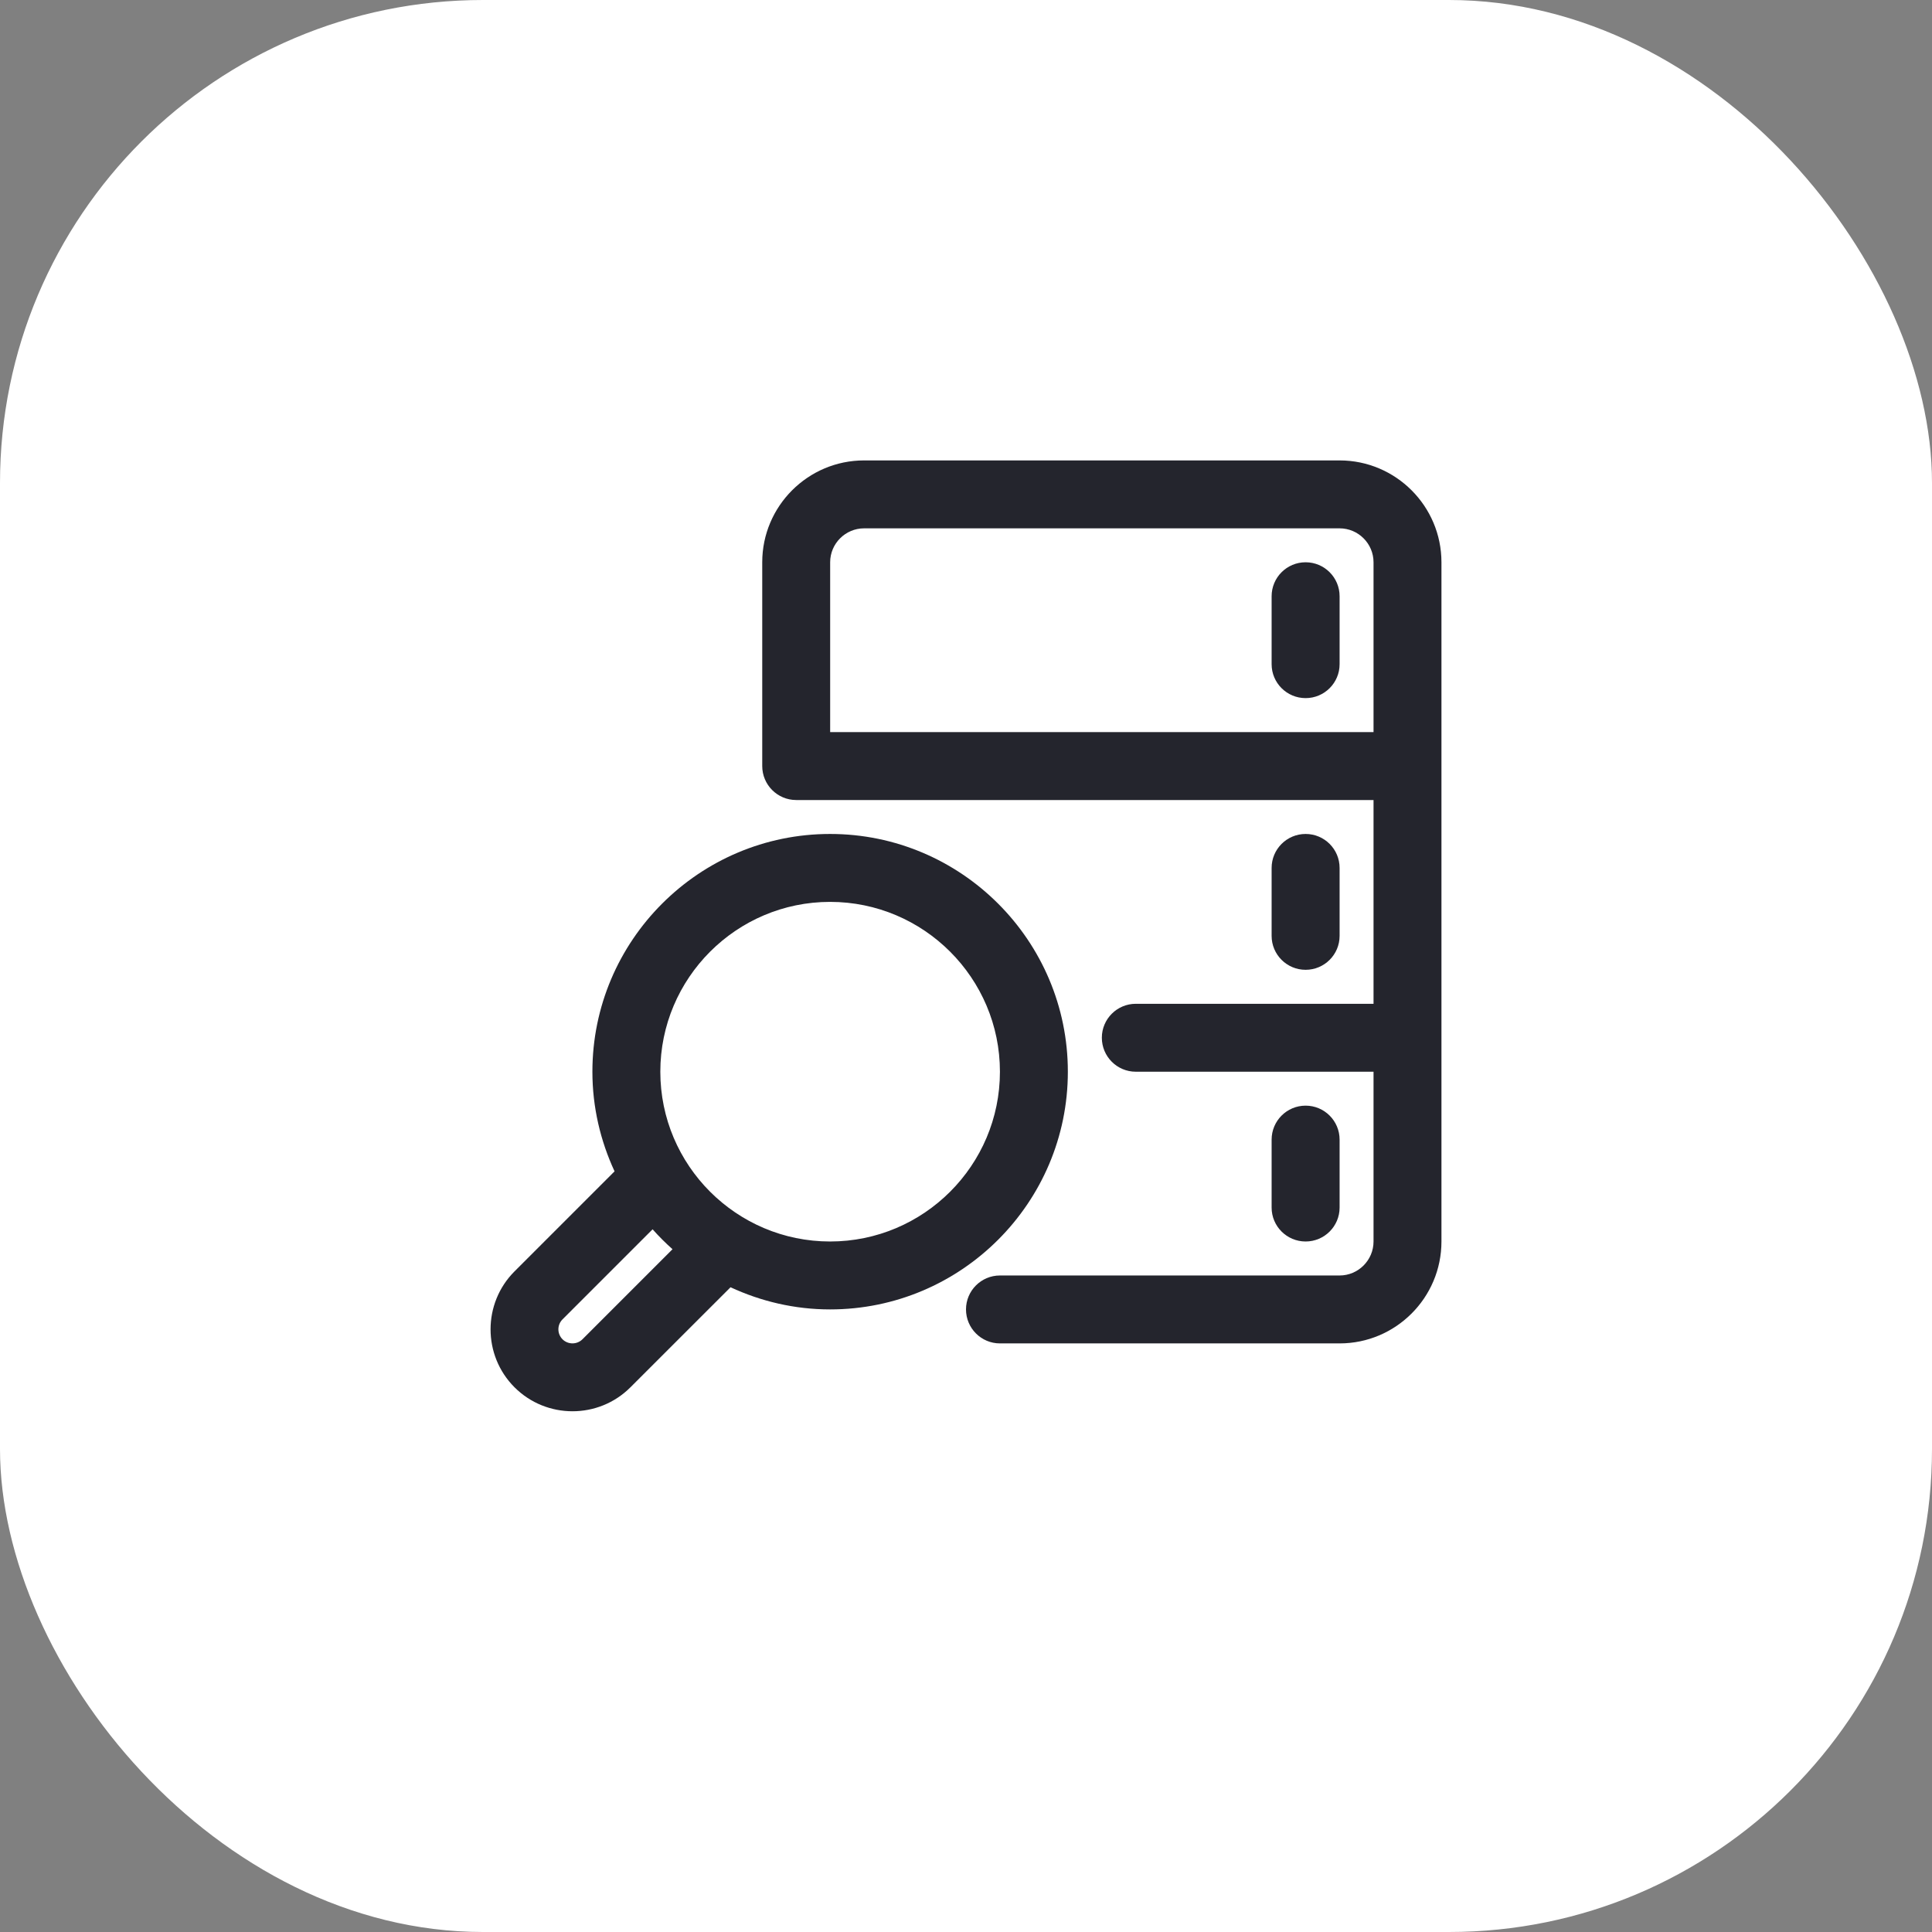
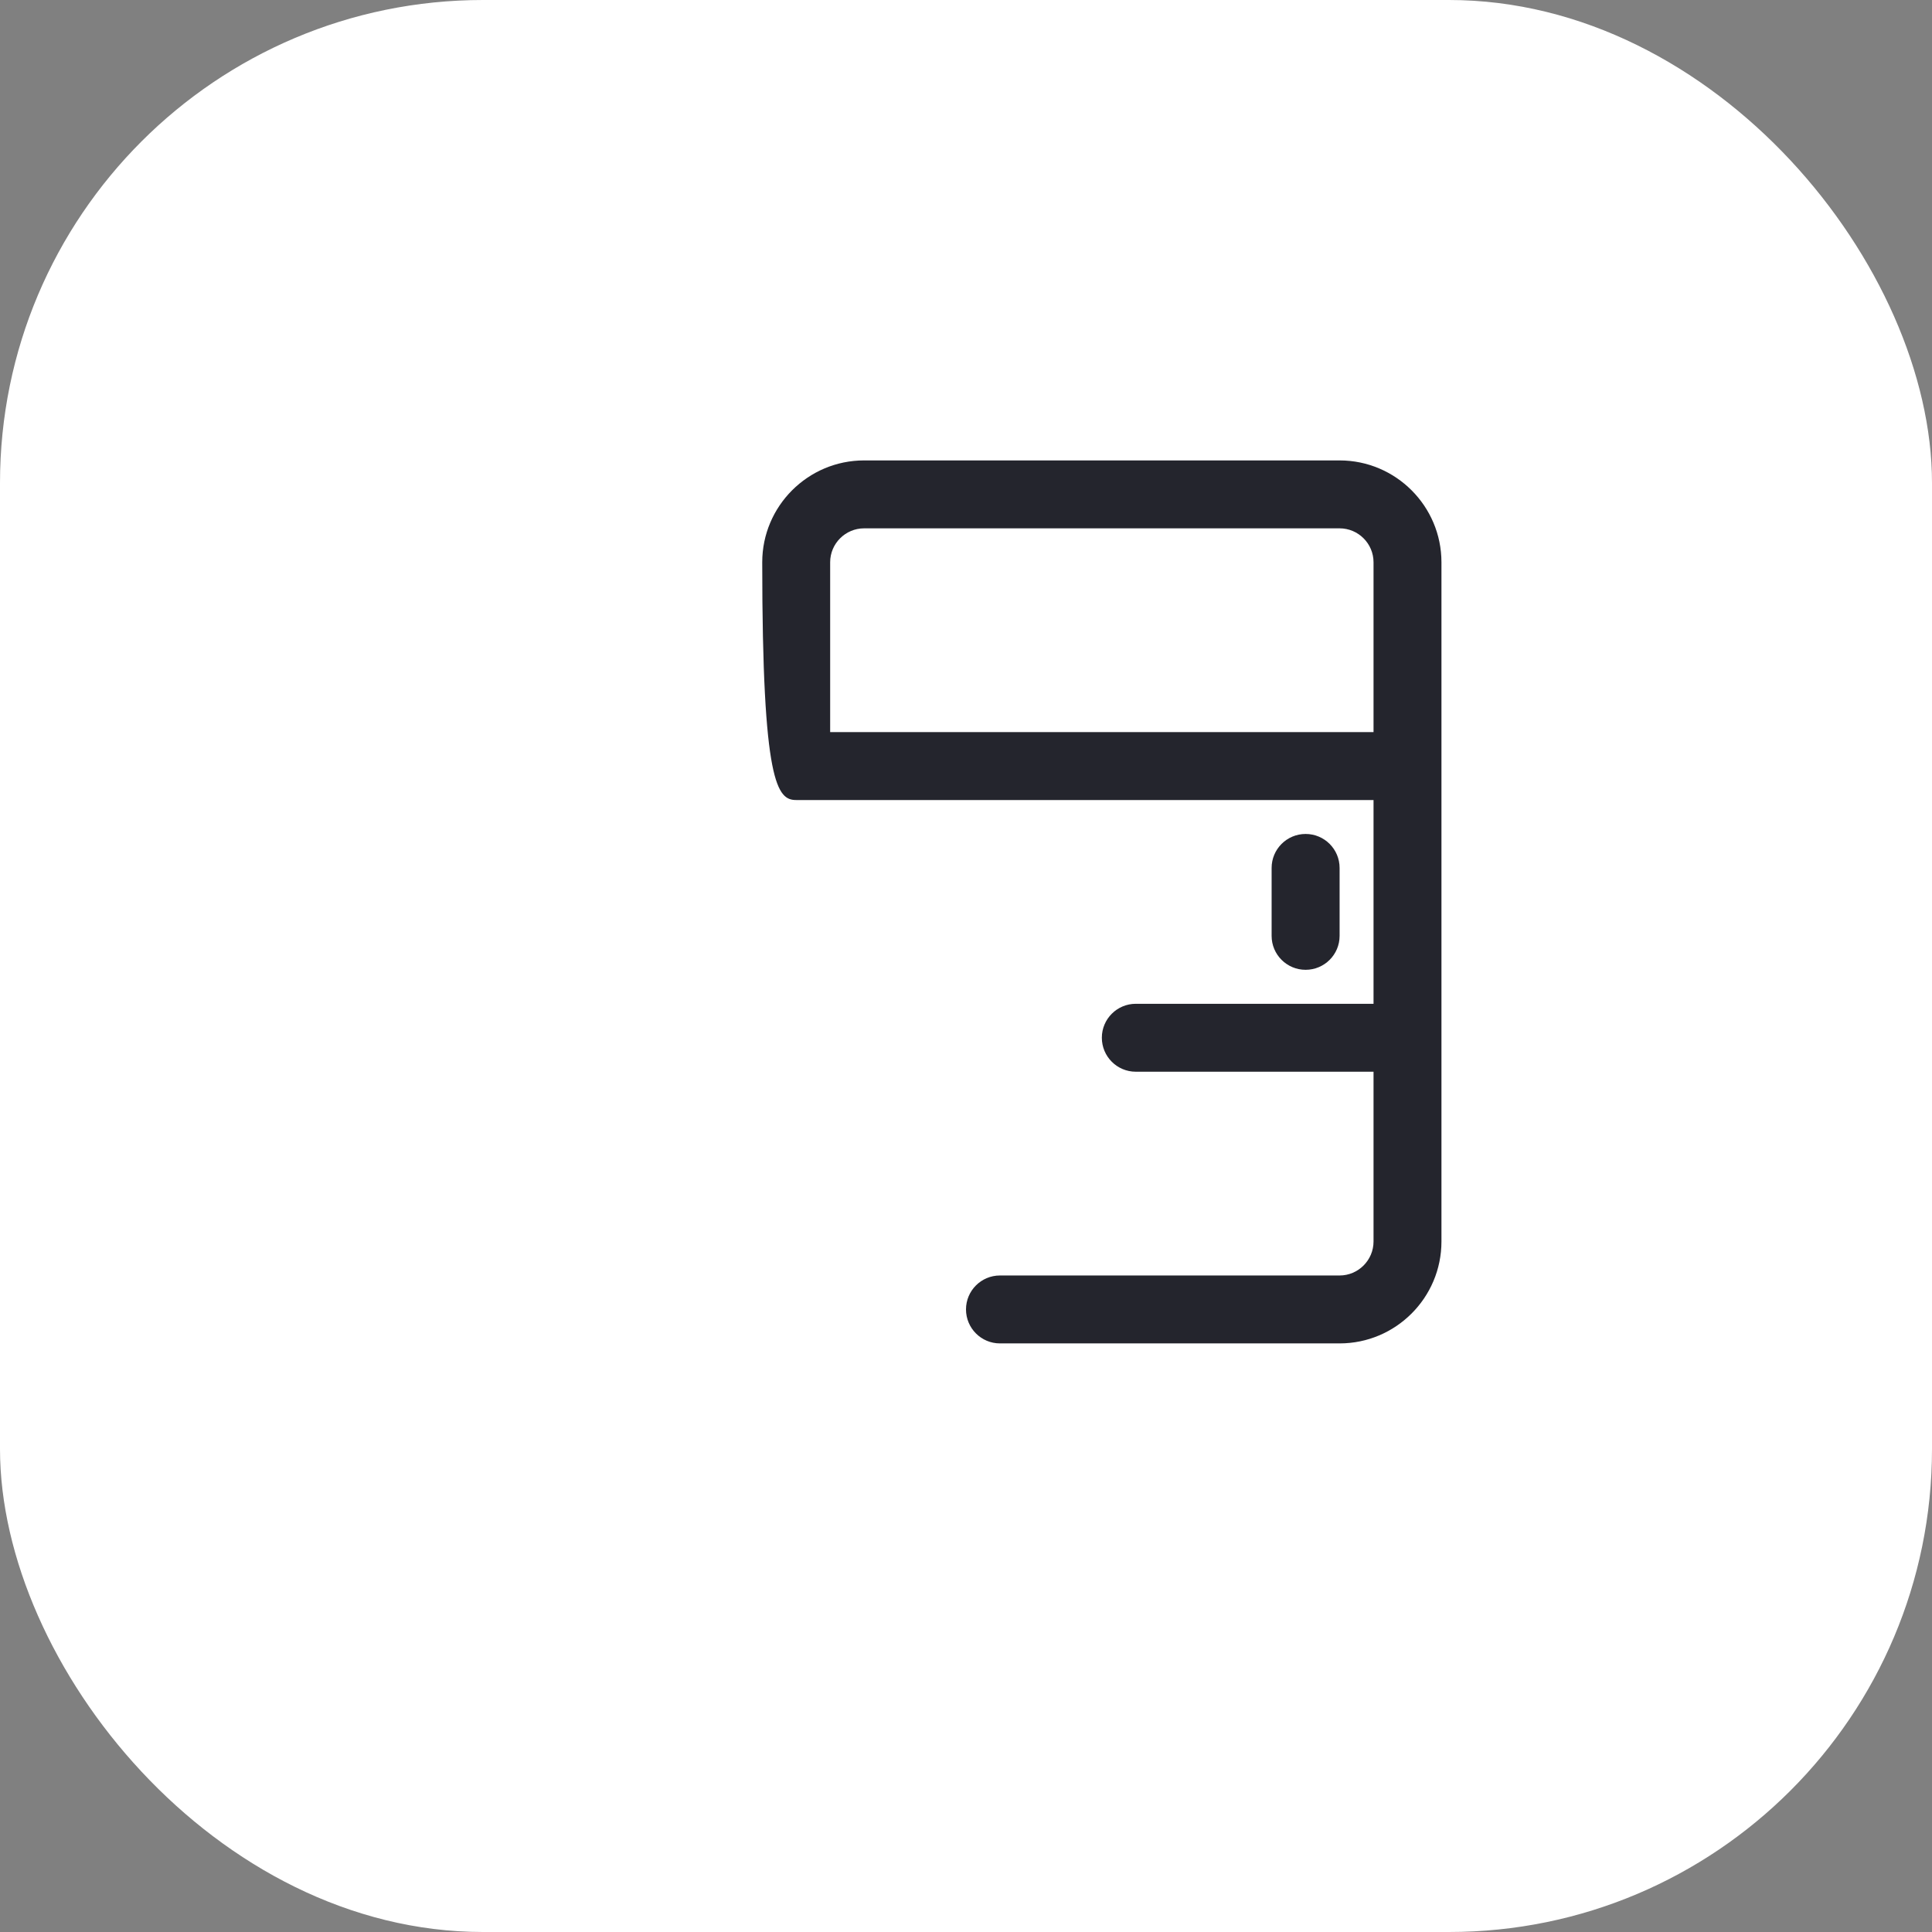
<svg xmlns="http://www.w3.org/2000/svg" width="32" height="32" viewBox="0 0 32 32" fill="none">
  <rect x="0" y="0" width="32" height="32" fill="#808080" stroke="none" />
  <rect width="32" height="32" rx="8" fill="white" />
-   <path d="M17.687 17.751C17.687 15.579 15.921 13.813 13.749 13.813C11.578 13.813 9.812 15.579 9.812 17.751C9.812 18.34 9.946 18.898 10.179 19.401L8.522 21.058C7.993 21.587 7.993 22.449 8.522 22.978C8.787 23.243 9.135 23.375 9.482 23.375C9.83 23.375 10.177 23.243 10.442 22.978L12.1 21.321C12.602 21.554 13.16 21.688 13.749 21.688C15.921 21.688 17.687 19.922 17.687 17.751ZM13.749 14.938C15.3 14.938 16.562 16.2 16.562 17.751C16.562 19.302 15.3 20.563 13.749 20.563C12.198 20.563 10.937 19.302 10.937 17.751C10.937 16.2 12.198 14.938 13.749 14.938ZM9.647 22.183C9.556 22.273 9.408 22.273 9.317 22.183C9.226 22.091 9.226 21.944 9.317 21.853L10.809 20.361C10.913 20.478 11.022 20.587 11.139 20.691L9.647 22.183Z" fill="#24252D" />
-   <path d="M21.625 9.313C21.314 9.313 21.062 9.565 21.062 9.876V11.001C21.062 11.311 21.314 11.563 21.625 11.563C21.936 11.563 22.188 11.311 22.188 11.001V9.876C22.188 9.565 21.936 9.313 21.625 9.313Z" fill="#24252D" />
  <path d="M22.188 15.501V14.376C22.188 14.065 21.936 13.813 21.625 13.813C21.314 13.813 21.062 14.065 21.062 14.376V15.501C21.062 15.811 21.314 16.063 21.625 16.063C21.936 16.063 22.188 15.811 22.188 15.501Z" fill="#24252D" />
-   <path d="M22.188 20.001V18.876C22.188 18.565 21.936 18.313 21.625 18.313C21.314 18.313 21.062 18.565 21.062 18.876V20.001C21.062 20.311 21.314 20.563 21.625 20.563C21.936 20.563 22.188 20.311 22.188 20.001Z" fill="#24252D" />
-   <path d="M22.188 7.626H14.312C13.382 7.626 12.625 8.383 12.625 9.313V12.688C12.625 12.999 12.877 13.251 13.188 13.251H22.75V16.626H18.812C18.502 16.626 18.25 16.878 18.25 17.188C18.25 17.499 18.502 17.751 18.812 17.751H22.75V20.563C22.75 20.873 22.497 21.126 22.188 21.126H16.562C16.252 21.126 16 21.378 16 21.688C16 21.999 16.252 22.251 16.562 22.251H22.188C23.118 22.251 23.875 21.494 23.875 20.563V9.313C23.875 8.383 23.118 7.626 22.188 7.626ZM13.75 12.126V9.313C13.75 9.003 14.003 8.751 14.312 8.751H22.188C22.497 8.751 22.75 9.003 22.75 9.313V12.126H13.75Z" fill="#24252D" />
+   <path d="M22.188 7.626H14.312C13.382 7.626 12.625 8.383 12.625 9.313C12.625 12.999 12.877 13.251 13.188 13.251H22.75V16.626H18.812C18.502 16.626 18.25 16.878 18.25 17.188C18.25 17.499 18.502 17.751 18.812 17.751H22.75V20.563C22.75 20.873 22.497 21.126 22.188 21.126H16.562C16.252 21.126 16 21.378 16 21.688C16 21.999 16.252 22.251 16.562 22.251H22.188C23.118 22.251 23.875 21.494 23.875 20.563V9.313C23.875 8.383 23.118 7.626 22.188 7.626ZM13.75 12.126V9.313C13.75 9.003 14.003 8.751 14.312 8.751H22.188C22.497 8.751 22.75 9.003 22.75 9.313V12.126H13.75Z" fill="#24252D" />
</svg>